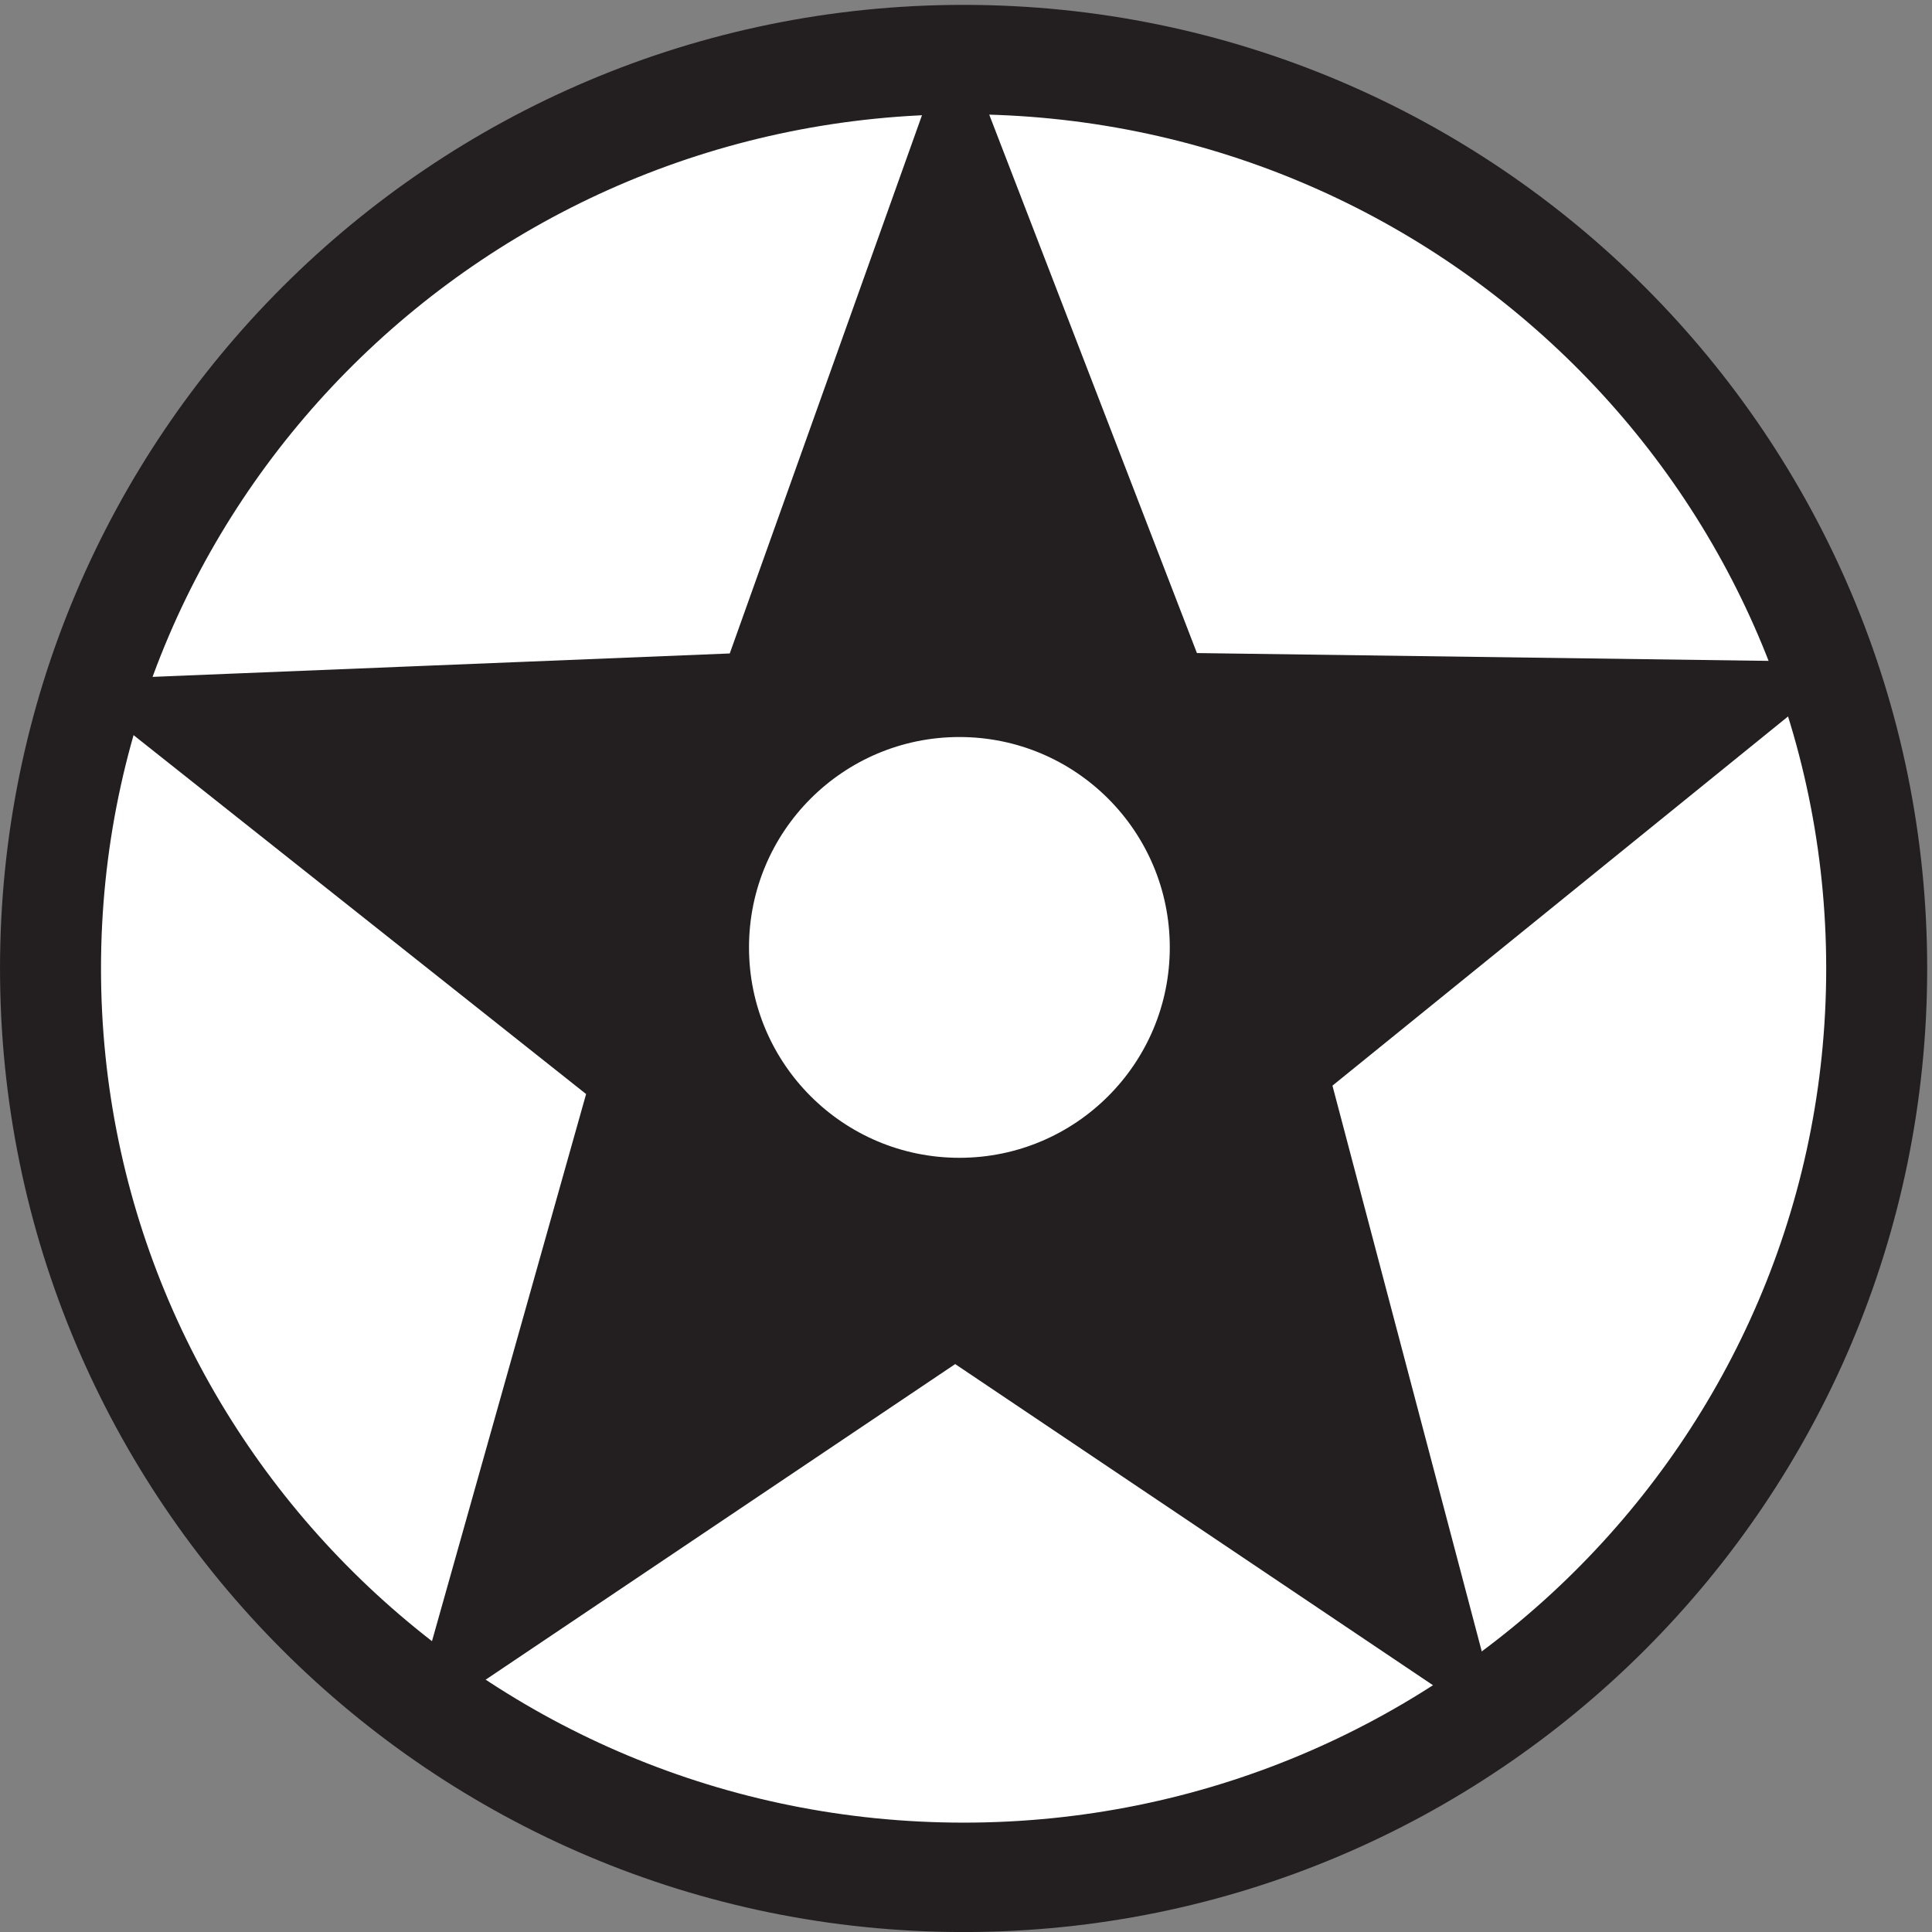
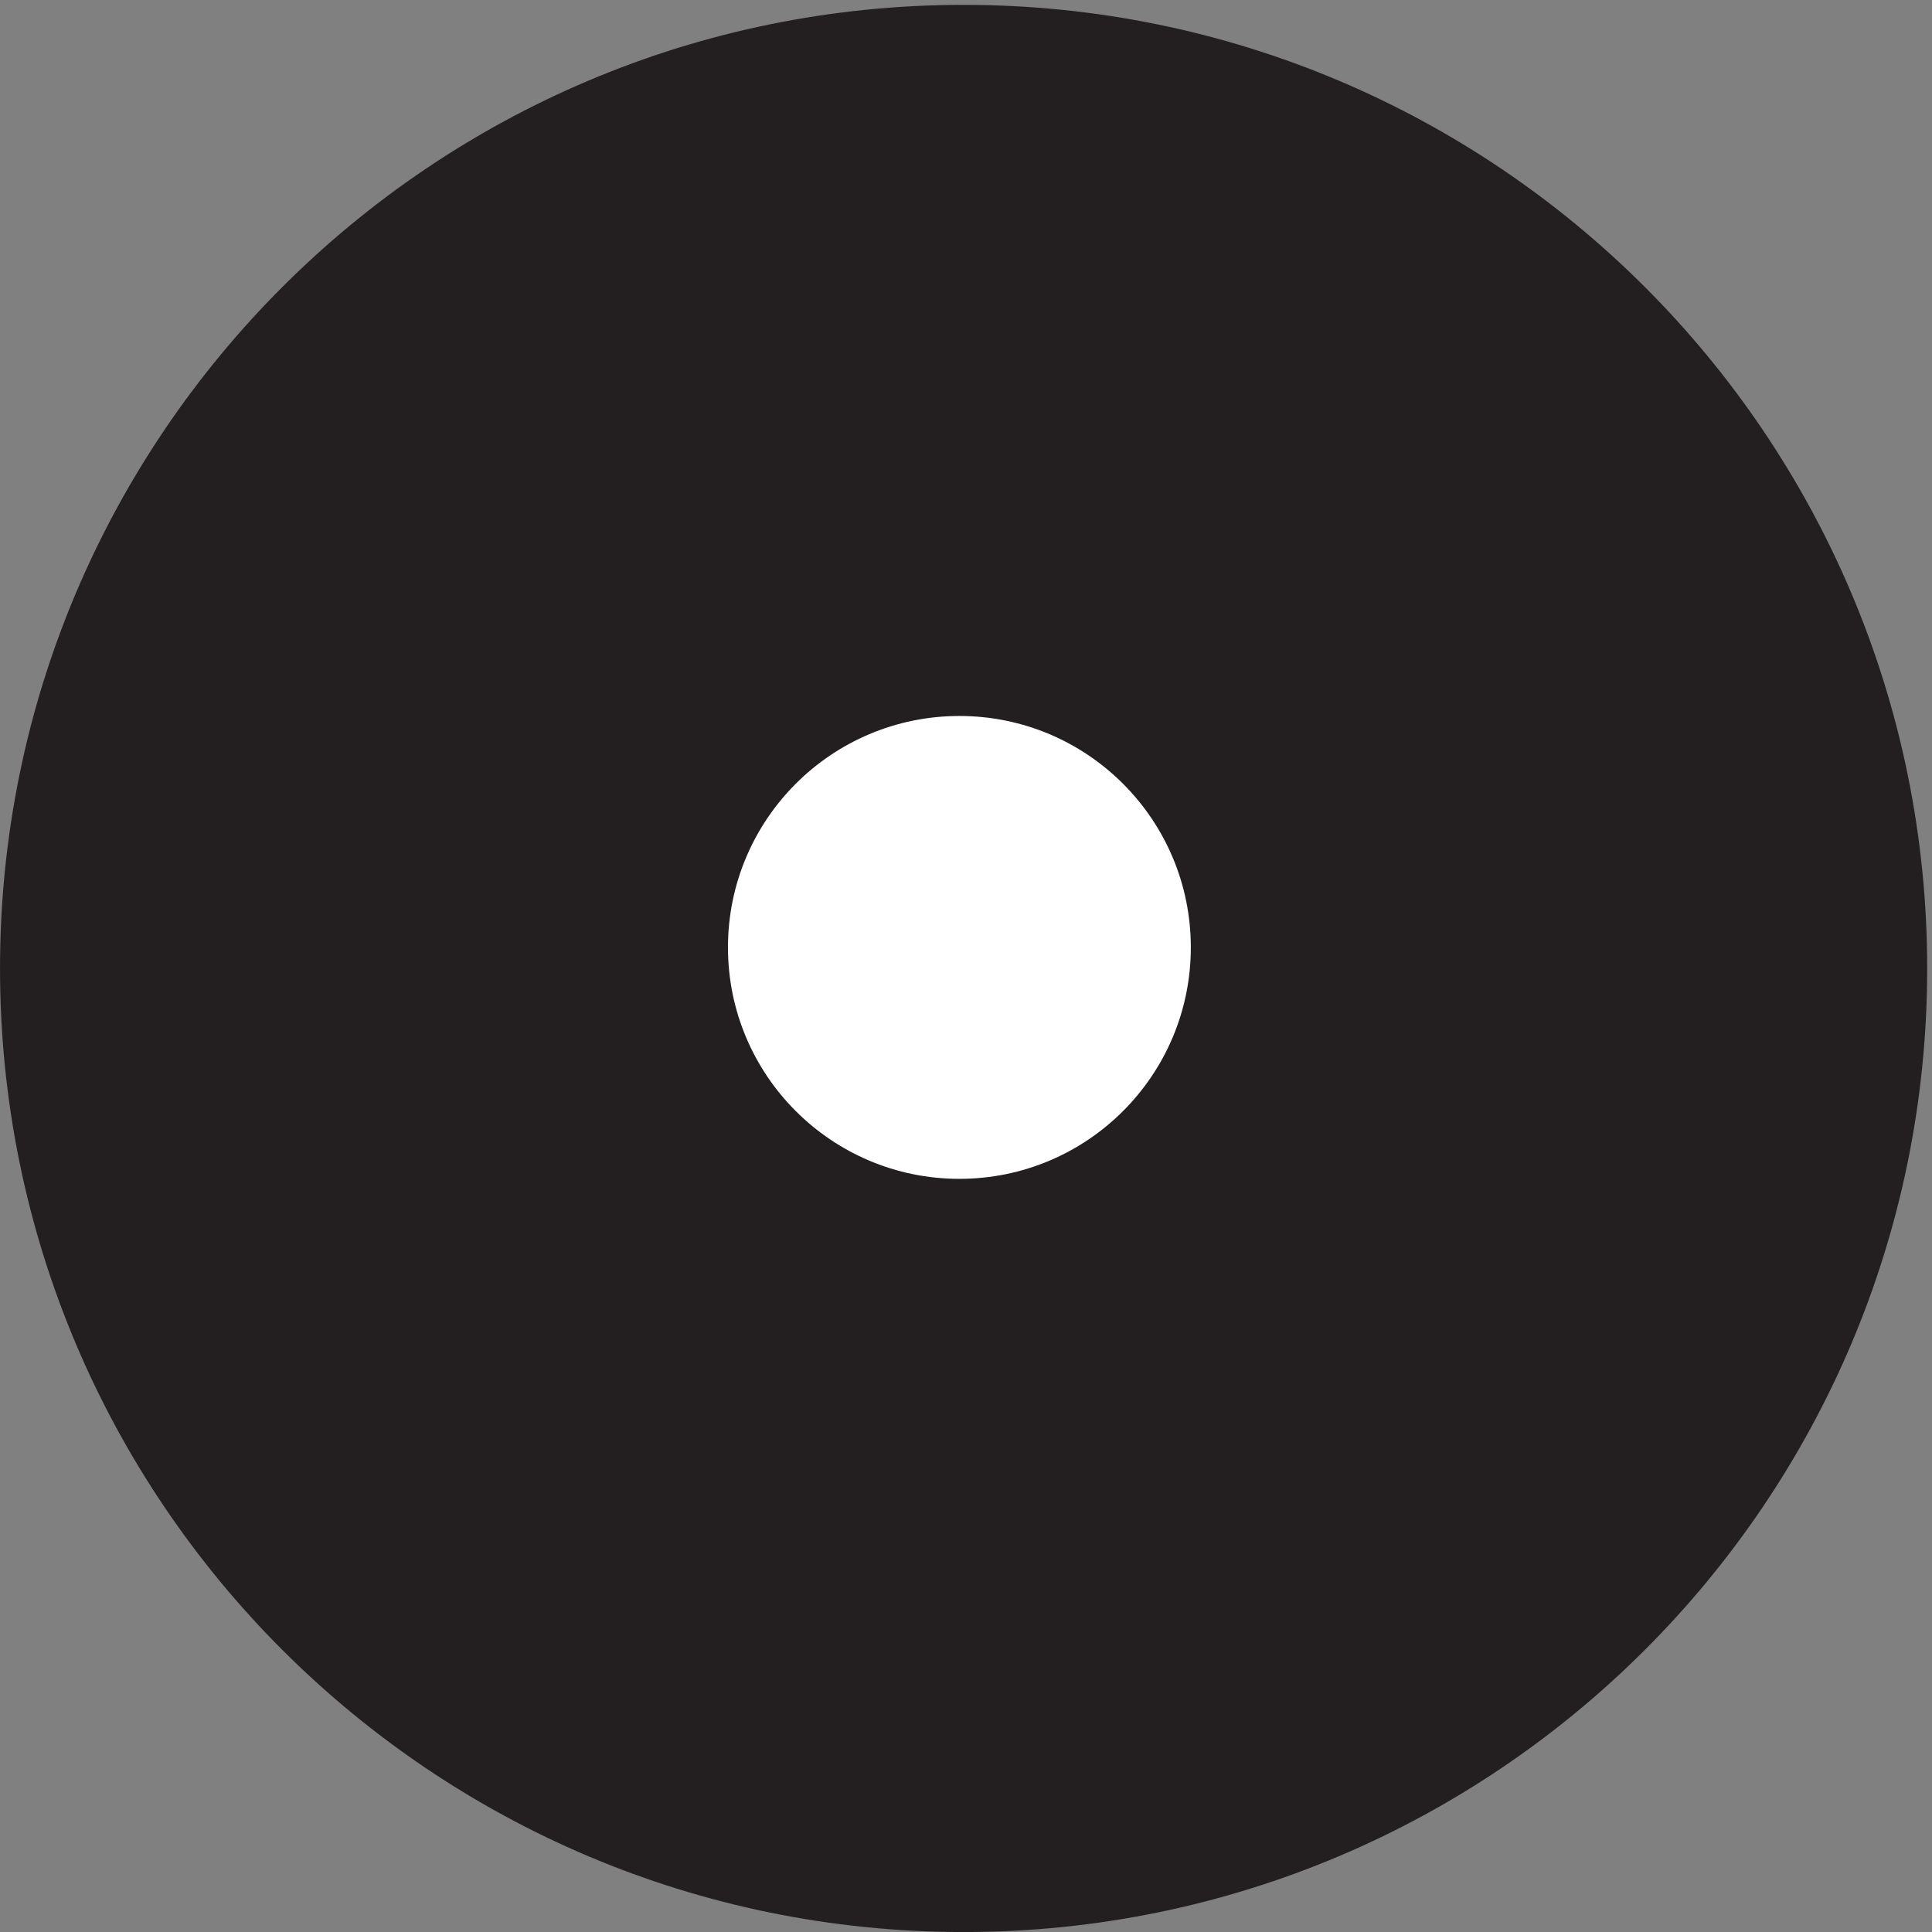
<svg xmlns="http://www.w3.org/2000/svg" xml:space="preserve" width="45.8" height="45.8">
  <rect width="100%" height="100%" fill="#808080" stroke="none" />
  <path d="M339.332 171.668c0-92.79-75.211-168-168-168-92.781 0-168 75.21-168 168 0 92.781 75.219 168 168 168 92.789 0 168-75.219 168-168" style="fill:#231f20;fill-opacity:1;fill-rule:evenodd;stroke:none" transform="matrix(.133 0 0 -.133 .056 45.79)" />
  <path d="M339.332 171.668c0-92.79-75.211-168-168-168-92.781 0-168 75.21-168 168 0 92.781 75.219 168 168 168 92.789 0 168-75.219 168-168z" style="fill:none;stroke:#231f20;stroke-width:7.5;stroke-linecap:butt;stroke-linejoin:miter;stroke-miterlimit:10;stroke-dasharray:none;stroke-opacity:1" transform="matrix(.133 0 0 -.133 .056 45.79)" />
-   <path d="M328.832 171.668c0-86.16-70.512-156-157.5-156-86.984 0-157.5 69.84-157.5 156 0 86.156 70.516 156 157.5 156 86.988 0 157.5-69.844 157.5-156" style="fill:#fff;fill-opacity:1;fill-rule:evenodd;stroke:none" transform="matrix(.133 0 0 -.133 .056 45.79)" />
-   <path d="M328.832 171.668c0-86.16-70.512-156-157.5-156-86.984 0-157.5 69.84-157.5 156 0 86.156 70.516 156 157.5 156 86.988 0 157.5-69.844 157.5-156z" style="fill:none;stroke:#231f20;stroke-width:7.5;stroke-linecap:butt;stroke-linejoin:miter;stroke-miterlimit:10;stroke-dasharray:none;stroke-opacity:1" transform="matrix(.133 0 0 -.133 .056 45.79)" />
  <path d="m261.332 44.168-91.5 61.5-91.5-61.5 30 106.5-87 69 111 4.5 37.5 105 40.5-105 109.5-1.5-87-70.5 28.5-108" style="fill:#231f20;fill-opacity:1;fill-rule:evenodd;stroke:none" transform="matrix(.133 0 0 -.133 .056 45.79)" />
-   <path d="m261.332 44.168-91.5 61.5-91.5-61.5 30 106.5-87 69 111 4.5 37.5 105 40.5-105 109.5-1.5-87-70.5z" style="fill:none;stroke:#231f20;stroke-width:7.5;stroke-linecap:butt;stroke-linejoin:miter;stroke-miterlimit:10;stroke-dasharray:none;stroke-opacity:1" transform="matrix(.133 0 0 -.133 .056 45.79)" />
  <path d="M211.832 175.418c0-22.785-18.465-41.25-41.25-41.25-22.781 0-41.25 18.465-41.25 41.25 0 22.781 18.469 41.25 41.25 41.25 22.785 0 41.25-18.469 41.25-41.25" style="fill:#fff;fill-opacity:1;fill-rule:evenodd;stroke:none" transform="matrix(.133 0 0 -.133 .056 45.79)" />
-   <path d="M211.832 175.418c0-22.785-18.465-41.25-41.25-41.25-22.781 0-41.25 18.465-41.25 41.25 0 22.781 18.469 41.25 41.25 41.25 22.785 0 41.25-18.469 41.25-41.25z" style="fill:none;stroke:#231f20;stroke-width:7.5;stroke-linecap:butt;stroke-linejoin:miter;stroke-miterlimit:10;stroke-dasharray:none;stroke-opacity:1" transform="matrix(.133 0 0 -.133 .056 45.79)" />
+   <path d="M211.832 175.418z" style="fill:none;stroke:#231f20;stroke-width:7.5;stroke-linecap:butt;stroke-linejoin:miter;stroke-miterlimit:10;stroke-dasharray:none;stroke-opacity:1" transform="matrix(.133 0 0 -.133 .056 45.79)" />
</svg>